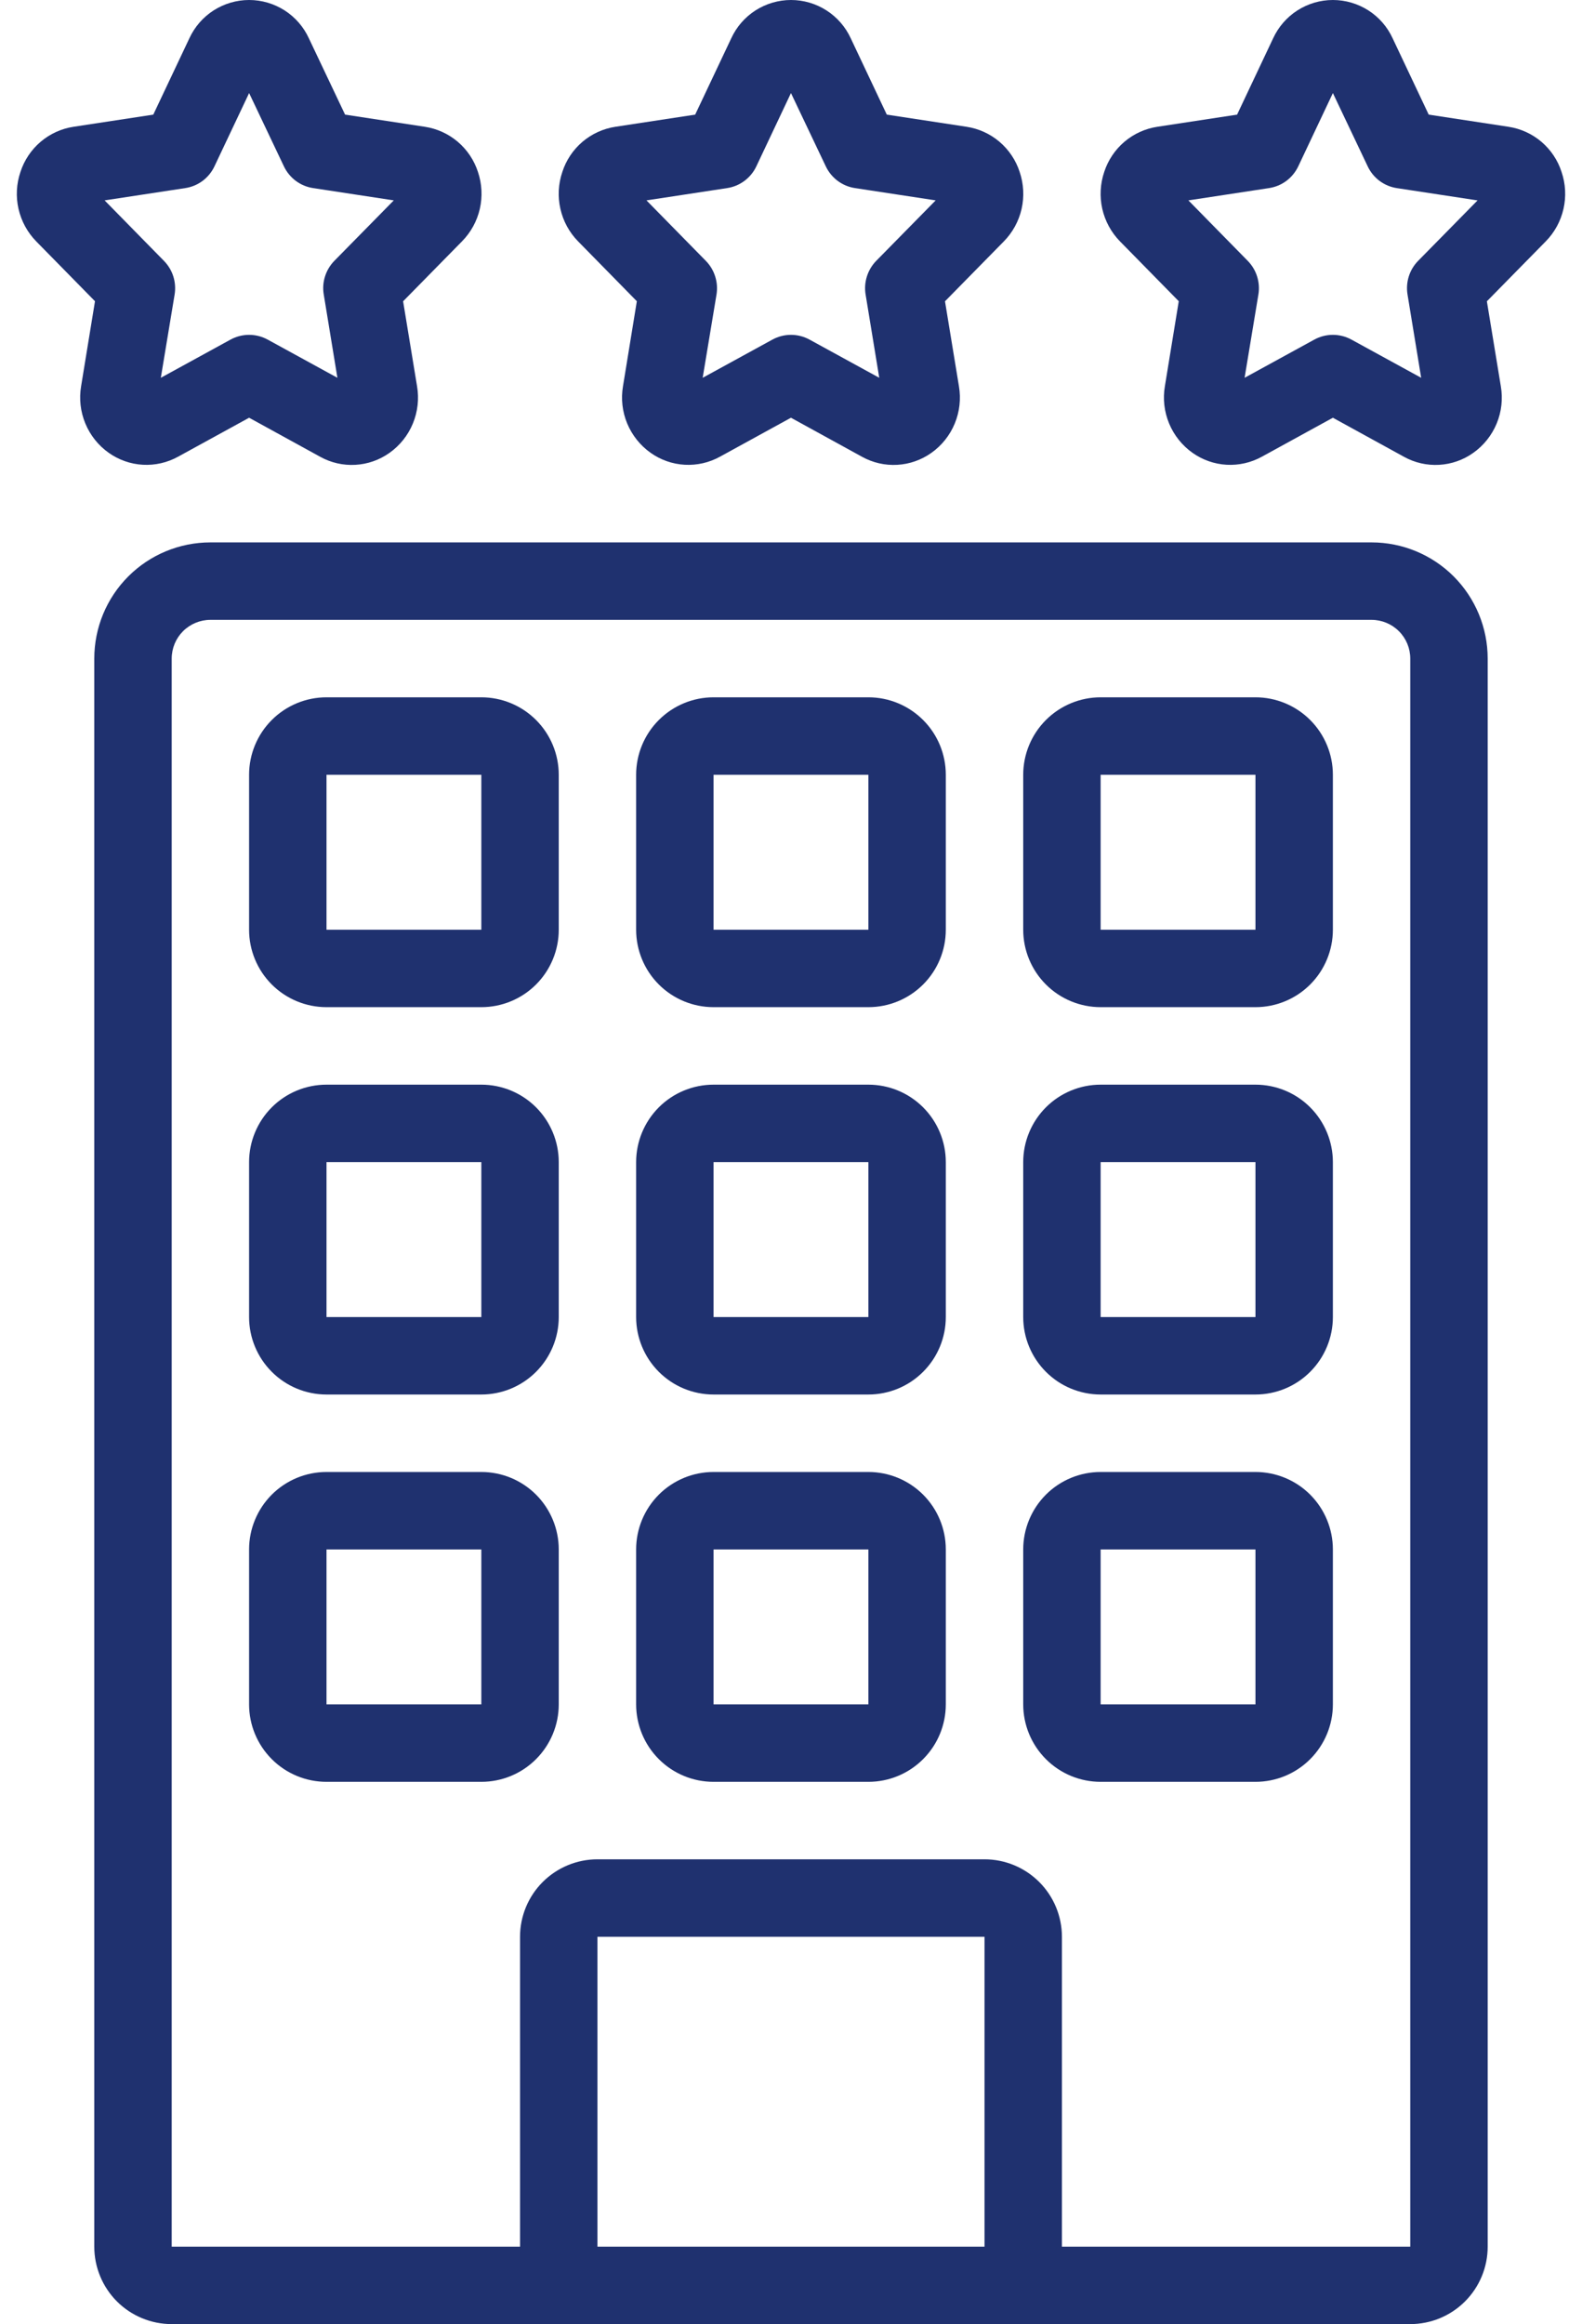
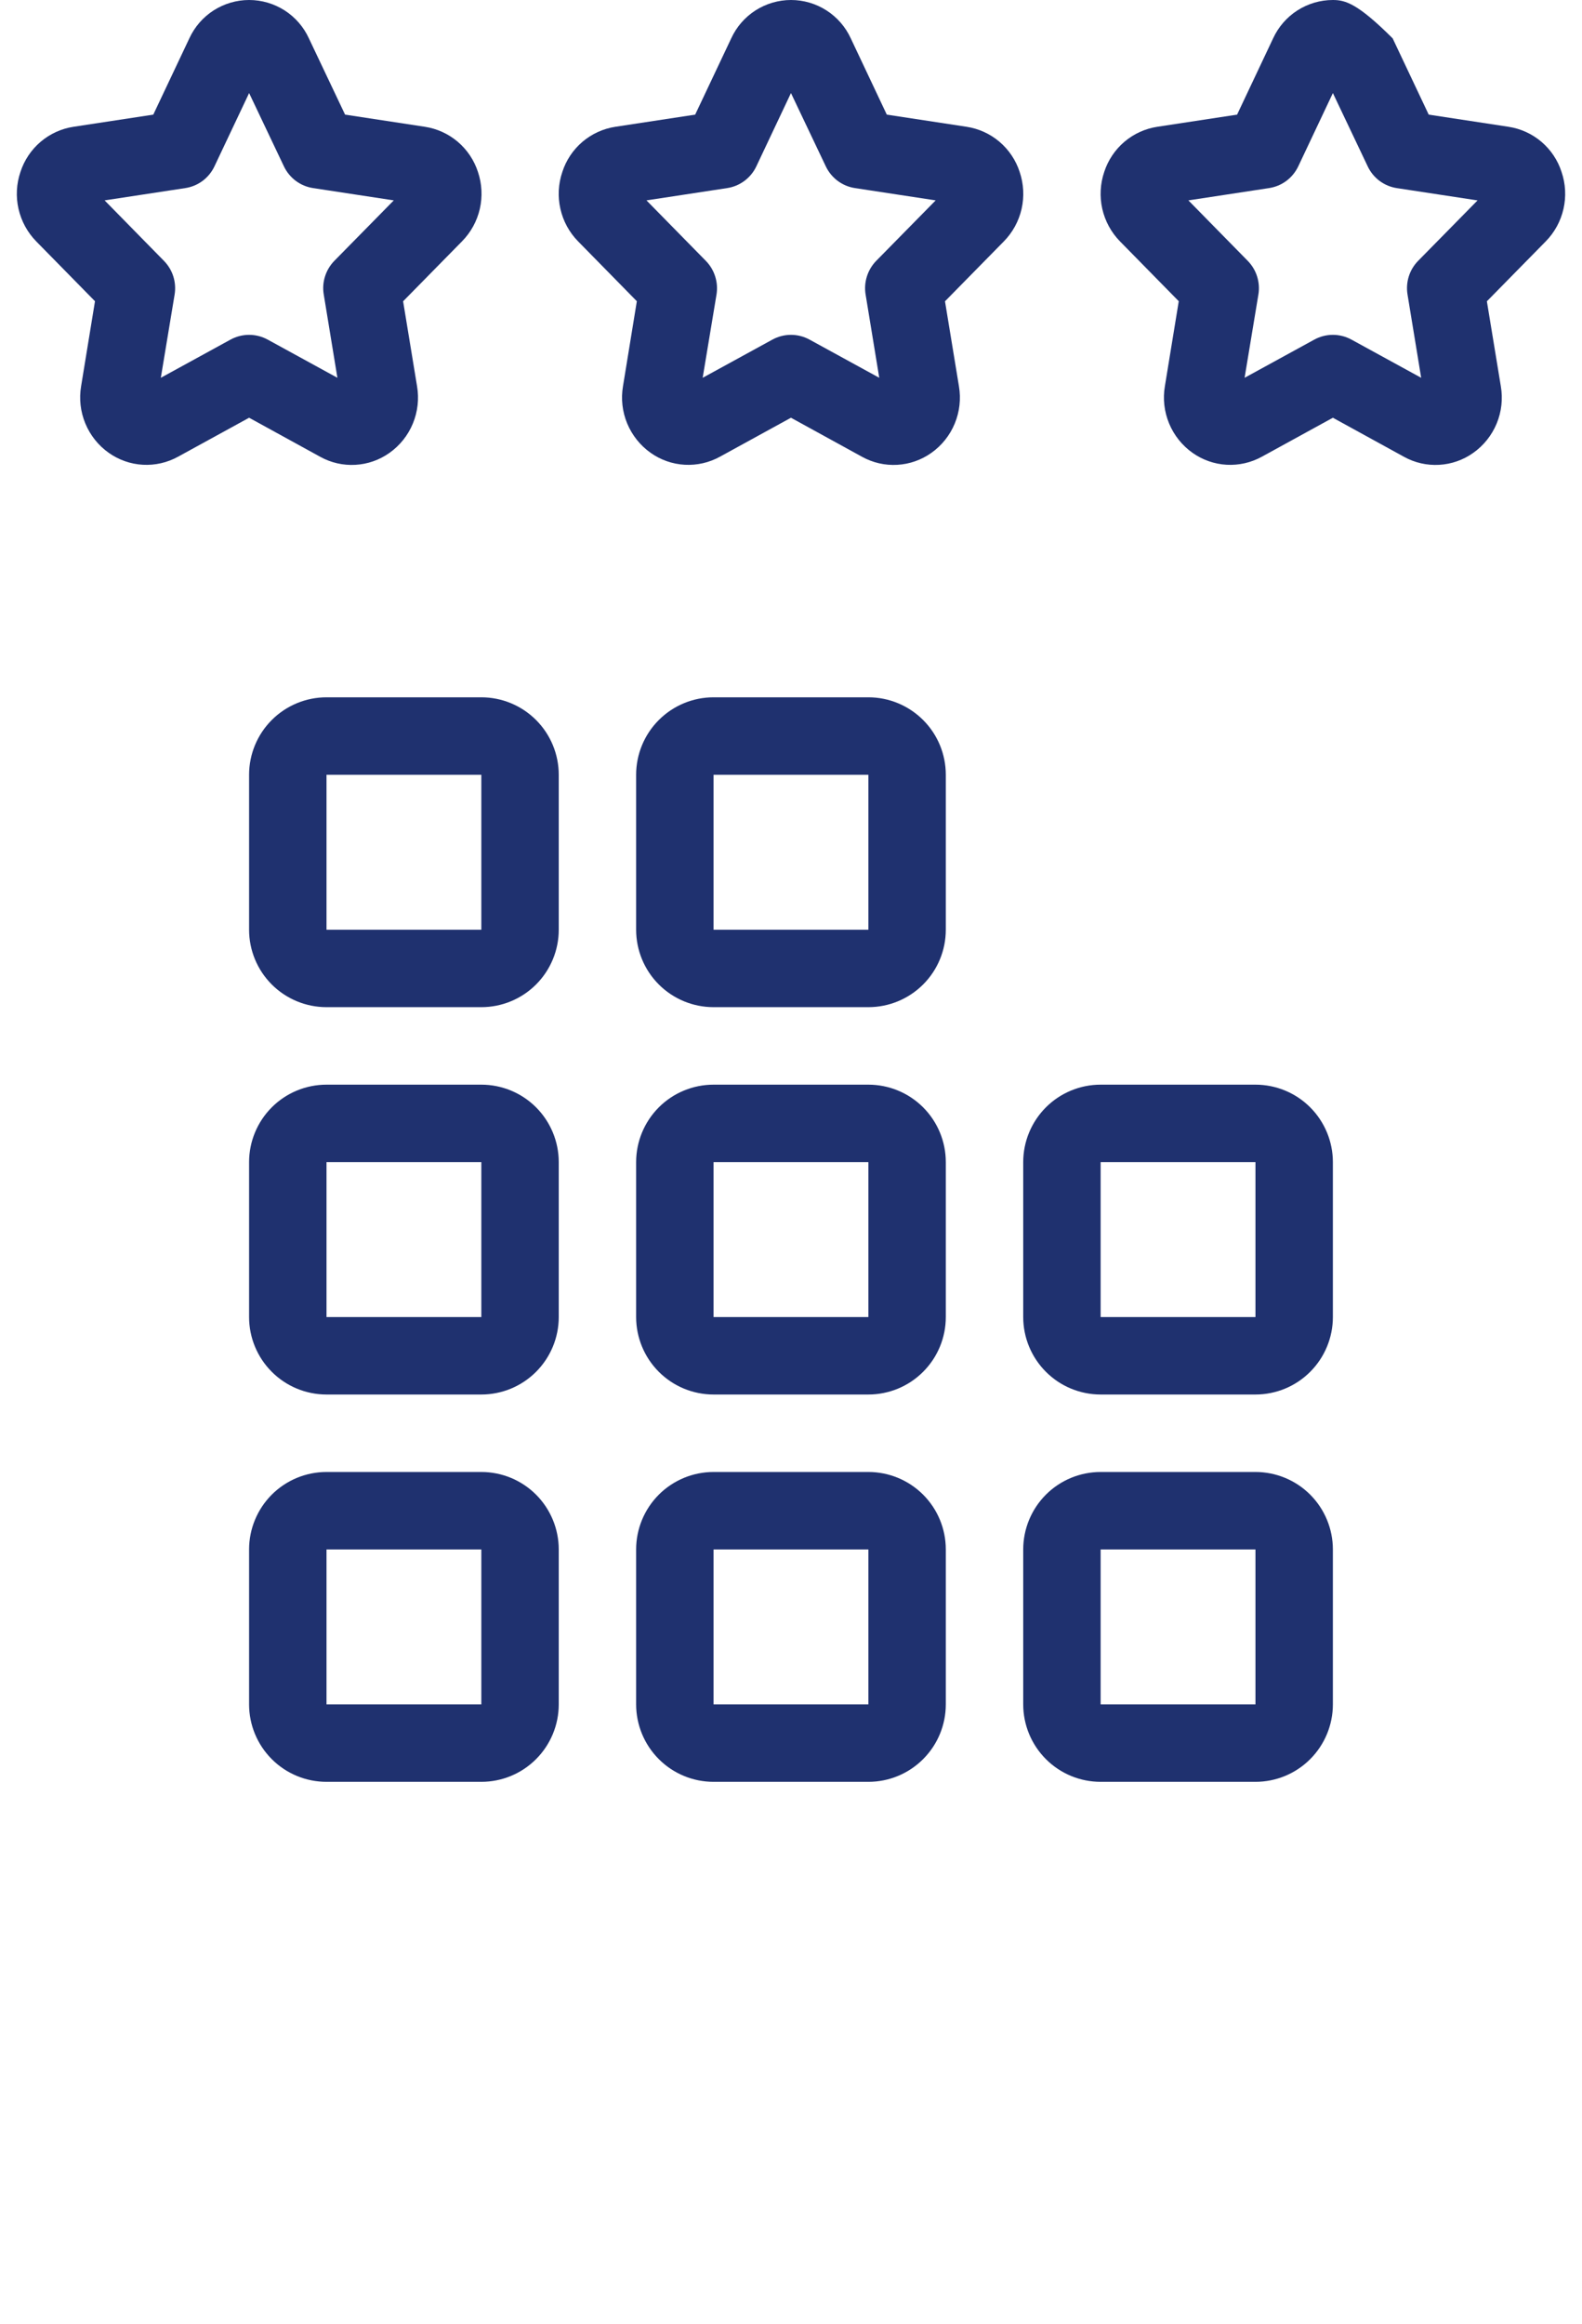
<svg xmlns="http://www.w3.org/2000/svg" width="47" height="69" viewBox="0 0 47 69" fill="none">
-   <path d="M5.101 68.999H41.898C42.508 68.999 43.093 68.757 43.524 68.326C43.956 67.894 44.198 67.309 44.198 66.7V19.553C44.198 18.638 43.834 17.76 43.188 17.113C42.541 16.466 41.663 16.103 40.748 16.103H6.251C5.336 16.103 4.458 16.466 3.811 17.113C3.164 17.76 2.801 18.638 2.801 19.553V66.7C2.801 67.309 3.043 67.894 3.474 68.326C3.906 68.757 4.491 68.999 5.101 68.999ZM29.249 66.7H17.75V57.5H29.249V66.7ZM5.101 19.553C5.101 19.248 5.222 18.955 5.437 18.74C5.653 18.524 5.946 18.403 6.251 18.403H40.748C41.053 18.403 41.346 18.524 41.561 18.74C41.777 18.955 41.898 19.248 41.898 19.553V66.7H31.549V57.5C31.549 56.89 31.306 56.305 30.875 55.874C30.444 55.443 29.859 55.2 29.249 55.2H17.75C17.14 55.2 16.555 55.443 16.123 55.874C15.692 56.305 15.45 56.89 15.45 57.5V66.7H5.101V19.553Z" fill="#1F316F" />
  <path d="M30.293 5.103C30.18 4.756 29.973 4.447 29.695 4.21C29.417 3.974 29.078 3.819 28.718 3.764L26.346 3.403L25.276 1.139C25.12 0.799 24.869 0.511 24.554 0.309C24.24 0.108 23.874 0 23.5 0C23.126 0 22.76 0.108 22.445 0.309C22.13 0.511 21.88 0.799 21.724 1.139L20.653 3.403L18.282 3.764C17.921 3.819 17.582 3.974 17.304 4.21C17.026 4.447 16.819 4.756 16.707 5.103C16.586 5.457 16.566 5.837 16.649 6.201C16.731 6.565 16.913 6.9 17.175 7.166L18.92 8.943L18.509 11.464C18.445 11.838 18.488 12.222 18.633 12.572C18.779 12.922 19.02 13.225 19.33 13.444C19.627 13.655 19.978 13.778 20.343 13.798C20.707 13.818 21.07 13.735 21.389 13.559L23.499 12.402L25.61 13.561C25.93 13.738 26.292 13.821 26.656 13.8C27.02 13.78 27.371 13.657 27.669 13.446C27.979 13.227 28.22 12.925 28.365 12.574C28.51 12.223 28.553 11.839 28.489 11.465L28.075 8.945L29.824 7.166C30.085 6.9 30.268 6.566 30.351 6.201C30.433 5.837 30.413 5.457 30.293 5.103ZM26.029 7.747C25.903 7.877 25.809 8.034 25.755 8.207C25.7 8.379 25.687 8.562 25.716 8.741L26.122 11.216L24.052 10.083C23.883 9.99 23.692 9.941 23.499 9.941C23.306 9.941 23.116 9.99 22.946 10.083L20.876 11.216L21.287 8.743C21.316 8.564 21.303 8.382 21.248 8.209C21.194 8.036 21.1 7.879 20.974 7.749L19.206 5.949L21.604 5.584C21.79 5.556 21.966 5.482 22.117 5.37C22.268 5.257 22.39 5.109 22.47 4.939L23.499 2.763L24.534 4.939C24.615 5.109 24.736 5.257 24.887 5.37C25.038 5.482 25.214 5.556 25.4 5.584L27.798 5.949L26.029 7.747Z" fill="#1F316F" />
  <path d="M3.231 13.444C3.529 13.655 3.88 13.778 4.244 13.798C4.608 13.818 4.971 13.735 5.29 13.559L7.401 12.402L9.512 13.561C9.831 13.738 10.193 13.821 10.558 13.8C10.922 13.78 11.273 13.657 11.57 13.446C11.88 13.227 12.121 12.925 12.266 12.574C12.411 12.223 12.454 11.839 12.39 11.465L11.976 8.945L13.725 7.166C13.988 6.9 14.171 6.566 14.255 6.202C14.338 5.838 14.319 5.457 14.199 5.103C14.086 4.756 13.879 4.447 13.601 4.21C13.323 3.974 12.984 3.819 12.623 3.764L10.252 3.403L9.177 1.139C9.021 0.799 8.771 0.511 8.456 0.309C8.141 0.108 7.775 0 7.401 0C7.027 0 6.661 0.108 6.346 0.309C6.032 0.511 5.781 0.799 5.625 1.139L4.554 3.403L2.183 3.764C1.822 3.819 1.484 3.974 1.206 4.21C0.928 4.447 0.721 4.756 0.608 5.103C0.487 5.457 0.467 5.837 0.55 6.201C0.633 6.565 0.815 6.9 1.076 7.166L2.822 8.943L2.41 11.464C2.346 11.838 2.39 12.222 2.535 12.572C2.68 12.922 2.921 13.225 3.231 13.444ZM5.505 5.584C5.692 5.556 5.868 5.482 6.019 5.37C6.17 5.257 6.291 5.109 6.371 4.939L7.401 2.763L8.435 4.939C8.516 5.109 8.637 5.257 8.788 5.37C8.939 5.482 9.115 5.556 9.301 5.584L11.699 5.949L9.93 7.747C9.804 7.877 9.71 8.034 9.656 8.207C9.601 8.379 9.588 8.562 9.618 8.741L10.024 11.216L7.954 10.083C7.784 9.99 7.594 9.941 7.401 9.941C7.207 9.941 7.017 9.99 6.847 10.083L4.778 11.216L5.188 8.743C5.217 8.564 5.204 8.382 5.15 8.209C5.096 8.036 5.001 7.879 4.875 7.749L3.108 5.949L5.505 5.584Z" fill="#1F316F" />
-   <path d="M46.392 5.103C46.28 4.756 46.073 4.447 45.795 4.21C45.517 3.974 45.178 3.819 44.817 3.764L42.446 3.403L41.375 1.139C41.219 0.799 40.969 0.511 40.654 0.309C40.339 0.108 39.973 0 39.599 0C39.225 0 38.859 0.108 38.545 0.309C38.23 0.511 37.98 0.799 37.823 1.139L36.753 3.403L34.382 3.764C34.021 3.819 33.682 3.974 33.404 4.21C33.126 4.447 32.919 4.756 32.806 5.103C32.686 5.457 32.666 5.837 32.748 6.201C32.831 6.565 33.013 6.9 33.274 7.166L35.02 8.943L34.608 11.464C34.544 11.838 34.588 12.222 34.733 12.572C34.878 12.922 35.12 13.225 35.429 13.444C35.727 13.655 36.078 13.778 36.442 13.798C36.807 13.818 37.169 13.735 37.489 13.559L39.599 12.402L41.71 13.561C42.029 13.738 42.392 13.821 42.756 13.8C43.12 13.78 43.471 13.657 43.768 13.446C44.078 13.227 44.319 12.925 44.465 12.574C44.61 12.223 44.653 11.839 44.588 11.465L44.174 8.945L45.923 7.166C46.185 6.9 46.367 6.566 46.45 6.201C46.533 5.837 46.513 5.457 46.392 5.103ZM42.129 7.747C42.002 7.877 41.908 8.034 41.854 8.207C41.8 8.379 41.787 8.562 41.816 8.741L42.222 11.216L40.152 10.083C39.982 9.99 39.792 9.941 39.599 9.941C39.405 9.941 39.215 9.99 39.046 10.083L36.976 11.216L37.386 8.743C37.416 8.564 37.402 8.382 37.348 8.209C37.294 8.036 37.2 7.879 37.074 7.749L35.306 5.949L37.704 5.584C37.89 5.556 38.066 5.482 38.217 5.37C38.368 5.257 38.489 5.109 38.57 4.939L39.599 2.763L40.634 4.94C40.714 5.11 40.835 5.258 40.986 5.371C41.137 5.483 41.313 5.557 41.5 5.585L43.897 5.95L42.129 7.747Z" fill="#1F316F" />
+   <path d="M46.392 5.103C46.28 4.756 46.073 4.447 45.795 4.21C45.517 3.974 45.178 3.819 44.817 3.764L42.446 3.403L41.375 1.139C40.339 0.108 39.973 0 39.599 0C39.225 0 38.859 0.108 38.545 0.309C38.23 0.511 37.98 0.799 37.823 1.139L36.753 3.403L34.382 3.764C34.021 3.819 33.682 3.974 33.404 4.21C33.126 4.447 32.919 4.756 32.806 5.103C32.686 5.457 32.666 5.837 32.748 6.201C32.831 6.565 33.013 6.9 33.274 7.166L35.02 8.943L34.608 11.464C34.544 11.838 34.588 12.222 34.733 12.572C34.878 12.922 35.12 13.225 35.429 13.444C35.727 13.655 36.078 13.778 36.442 13.798C36.807 13.818 37.169 13.735 37.489 13.559L39.599 12.402L41.71 13.561C42.029 13.738 42.392 13.821 42.756 13.8C43.12 13.78 43.471 13.657 43.768 13.446C44.078 13.227 44.319 12.925 44.465 12.574C44.61 12.223 44.653 11.839 44.588 11.465L44.174 8.945L45.923 7.166C46.185 6.9 46.367 6.566 46.45 6.201C46.533 5.837 46.513 5.457 46.392 5.103ZM42.129 7.747C42.002 7.877 41.908 8.034 41.854 8.207C41.8 8.379 41.787 8.562 41.816 8.741L42.222 11.216L40.152 10.083C39.982 9.99 39.792 9.941 39.599 9.941C39.405 9.941 39.215 9.99 39.046 10.083L36.976 11.216L37.386 8.743C37.416 8.564 37.402 8.382 37.348 8.209C37.294 8.036 37.2 7.879 37.074 7.749L35.306 5.949L37.704 5.584C37.89 5.556 38.066 5.482 38.217 5.37C38.368 5.257 38.489 5.109 38.57 4.939L39.599 2.763L40.634 4.94C40.714 5.11 40.835 5.258 40.986 5.371C41.137 5.483 41.313 5.557 41.5 5.585L43.897 5.95L42.129 7.747Z" fill="#1F316F" />
  <path d="M9.7 29.901H14.3C14.91 29.901 15.495 29.659 15.926 29.228C16.357 28.797 16.6 28.212 16.6 27.602V23.002C16.6 22.392 16.357 21.807 15.926 21.376C15.495 20.945 14.91 20.702 14.3 20.702H9.7C9.09 20.702 8.505 20.945 8.074 21.376C7.643 21.807 7.4 22.392 7.4 23.002V27.602C7.4 28.212 7.643 28.797 8.074 29.228C8.505 29.659 9.09 29.901 9.7 29.901ZM9.7 23.002H14.3V27.602H9.7V23.002Z" fill="#1F316F" />
  <path d="M21.199 29.901H25.799C26.409 29.901 26.994 29.659 27.425 29.228C27.857 28.797 28.099 28.212 28.099 27.602V23.002C28.099 22.392 27.857 21.807 27.425 21.376C26.994 20.945 26.409 20.702 25.799 20.702H21.199C20.589 20.702 20.004 20.945 19.573 21.376C19.142 21.807 18.899 22.392 18.899 23.002V27.602C18.899 28.212 19.142 28.797 19.573 29.228C20.004 29.659 20.589 29.901 21.199 29.901ZM21.199 23.002H25.799V27.602H21.199V23.002Z" fill="#1F316F" />
-   <path d="M32.699 29.901H37.299C37.909 29.901 38.494 29.659 38.925 29.228C39.356 28.797 39.599 28.212 39.599 27.602V23.002C39.599 22.392 39.356 21.807 38.925 21.376C38.494 20.945 37.909 20.702 37.299 20.702H32.699C32.089 20.702 31.504 20.945 31.073 21.376C30.642 21.807 30.399 22.392 30.399 23.002V27.602C30.399 28.212 30.642 28.797 31.073 29.228C31.504 29.659 32.089 29.901 32.699 29.901ZM32.699 23.002H37.299V27.602H32.699V23.002Z" fill="#1F316F" />
  <path d="M9.7 41.401H14.3C14.91 41.401 15.495 41.159 15.926 40.727C16.357 40.296 16.6 39.711 16.6 39.101V34.502C16.6 33.892 16.357 33.307 15.926 32.875C15.495 32.444 14.91 32.202 14.3 32.202H9.7C9.09 32.202 8.505 32.444 8.074 32.875C7.643 33.307 7.4 33.892 7.4 34.502V39.101C7.4 39.711 7.643 40.296 8.074 40.727C8.505 41.159 9.09 41.401 9.7 41.401ZM9.7 34.502H14.3V39.101H9.7V34.502Z" fill="#1F316F" />
  <path d="M21.199 41.401H25.799C26.409 41.401 26.994 41.159 27.425 40.727C27.857 40.296 28.099 39.711 28.099 39.101V34.502C28.099 33.892 27.857 33.307 27.425 32.875C26.994 32.444 26.409 32.202 25.799 32.202H21.199C20.589 32.202 20.004 32.444 19.573 32.875C19.142 33.307 18.899 33.892 18.899 34.502V39.101C18.899 39.711 19.142 40.296 19.573 40.727C20.004 41.159 20.589 41.401 21.199 41.401ZM21.199 34.502H25.799V39.101H21.199V34.502Z" fill="#1F316F" />
  <path d="M32.699 41.401H37.299C37.909 41.401 38.494 41.159 38.925 40.727C39.356 40.296 39.599 39.711 39.599 39.101V34.502C39.599 33.892 39.356 33.307 38.925 32.875C38.494 32.444 37.909 32.202 37.299 32.202H32.699C32.089 32.202 31.504 32.444 31.073 32.875C30.642 33.307 30.399 33.892 30.399 34.502V39.101C30.399 39.711 30.642 40.296 31.073 40.727C31.504 41.159 32.089 41.401 32.699 41.401ZM32.699 34.502H37.299V39.101H32.699V34.502Z" fill="#1F316F" />
  <path d="M16.6 50.6V46.001C16.6 45.391 16.357 44.806 15.926 44.374C15.495 43.943 14.91 43.701 14.3 43.701H9.7C9.09 43.701 8.505 43.943 8.074 44.374C7.643 44.806 7.4 45.391 7.4 46.001V50.6C7.4 51.21 7.643 51.795 8.074 52.226C8.505 52.658 9.09 52.9 9.7 52.9H14.3C14.91 52.9 15.495 52.658 15.926 52.226C16.357 51.795 16.6 51.21 16.6 50.6ZM9.7 46.001H14.3V50.6H9.7V46.001Z" fill="#1F316F" />
  <path d="M21.199 52.9H25.799C26.409 52.9 26.994 52.658 27.425 52.226C27.857 51.795 28.099 51.21 28.099 50.6V46.001C28.099 45.391 27.857 44.806 27.425 44.374C26.994 43.943 26.409 43.701 25.799 43.701H21.199C20.589 43.701 20.004 43.943 19.573 44.374C19.142 44.806 18.899 45.391 18.899 46.001V50.6C18.899 51.21 19.142 51.795 19.573 52.226C20.004 52.658 20.589 52.9 21.199 52.9ZM21.199 46.001H25.799V50.6H21.199V46.001Z" fill="#1F316F" />
  <path d="M32.699 52.9H37.299C37.909 52.9 38.494 52.658 38.925 52.226C39.356 51.795 39.599 51.21 39.599 50.6V46.001C39.599 45.391 39.356 44.806 38.925 44.374C38.494 43.943 37.909 43.701 37.299 43.701H32.699C32.089 43.701 31.504 43.943 31.073 44.374C30.642 44.806 30.399 45.391 30.399 46.001V50.6C30.399 51.21 30.642 51.795 31.073 52.226C31.504 52.658 32.089 52.9 32.699 52.9ZM32.699 46.001H37.299V50.6H32.699V46.001Z" fill="#1F316F" />
</svg>